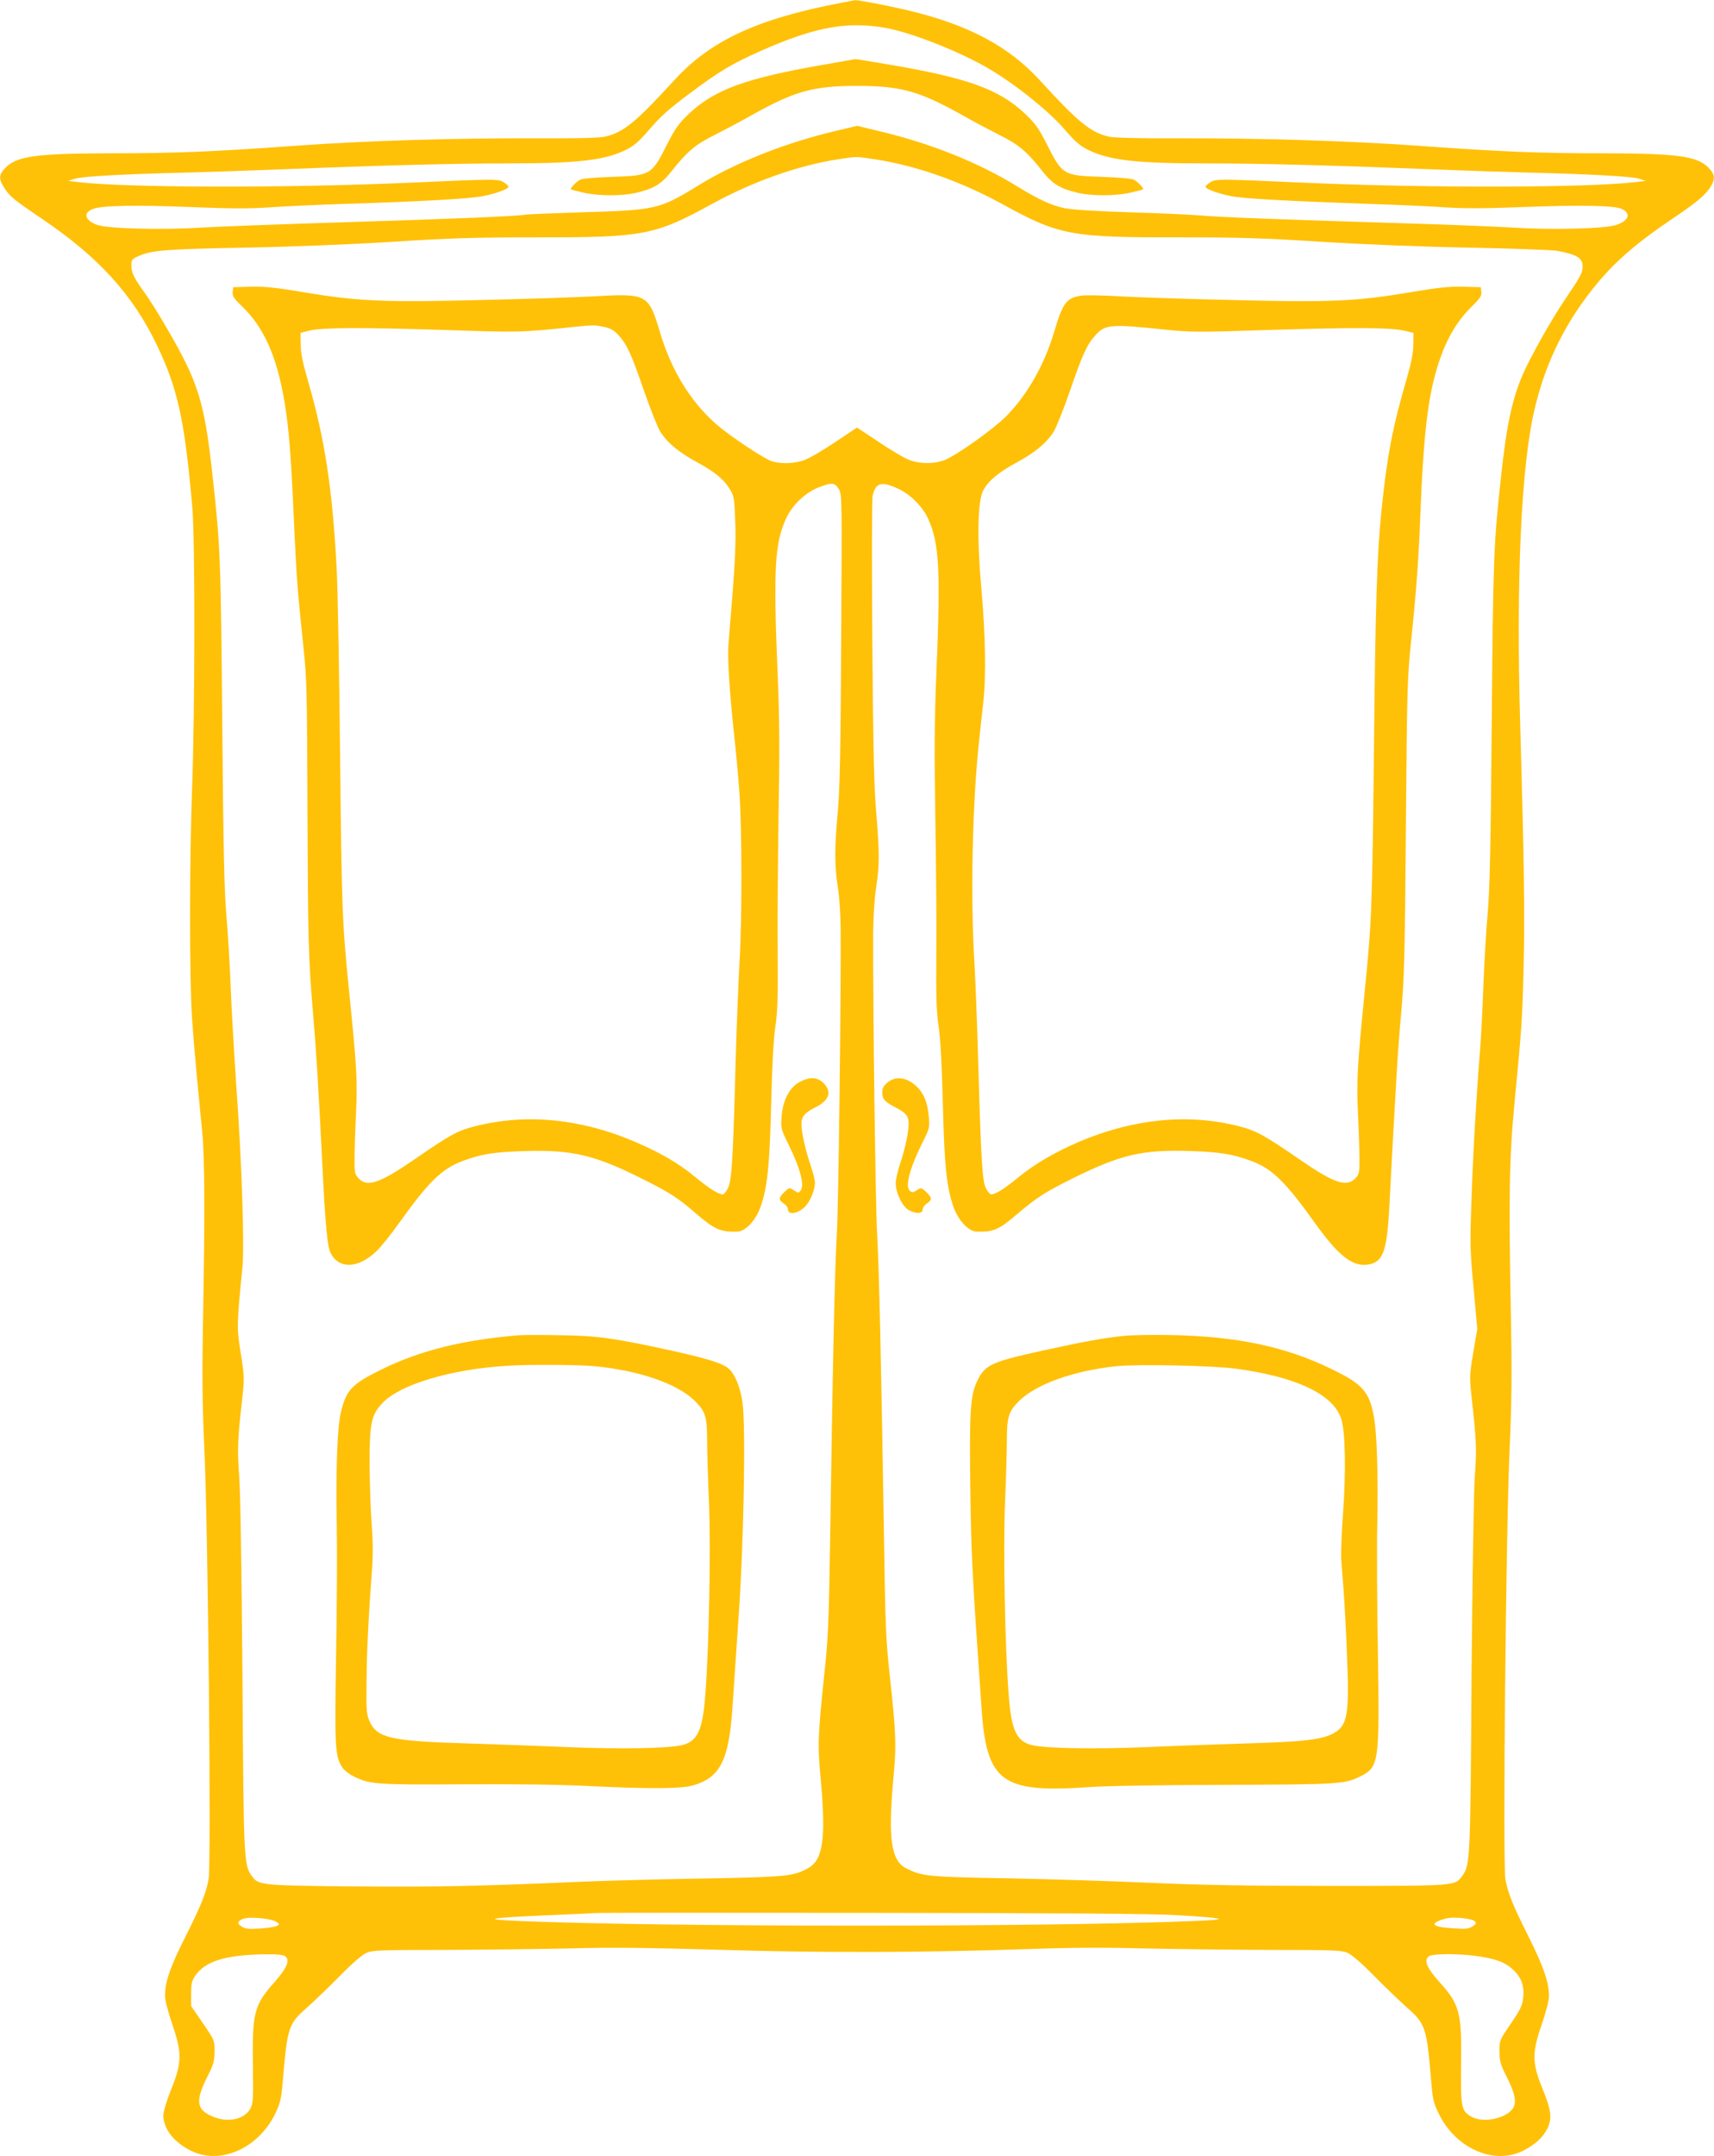
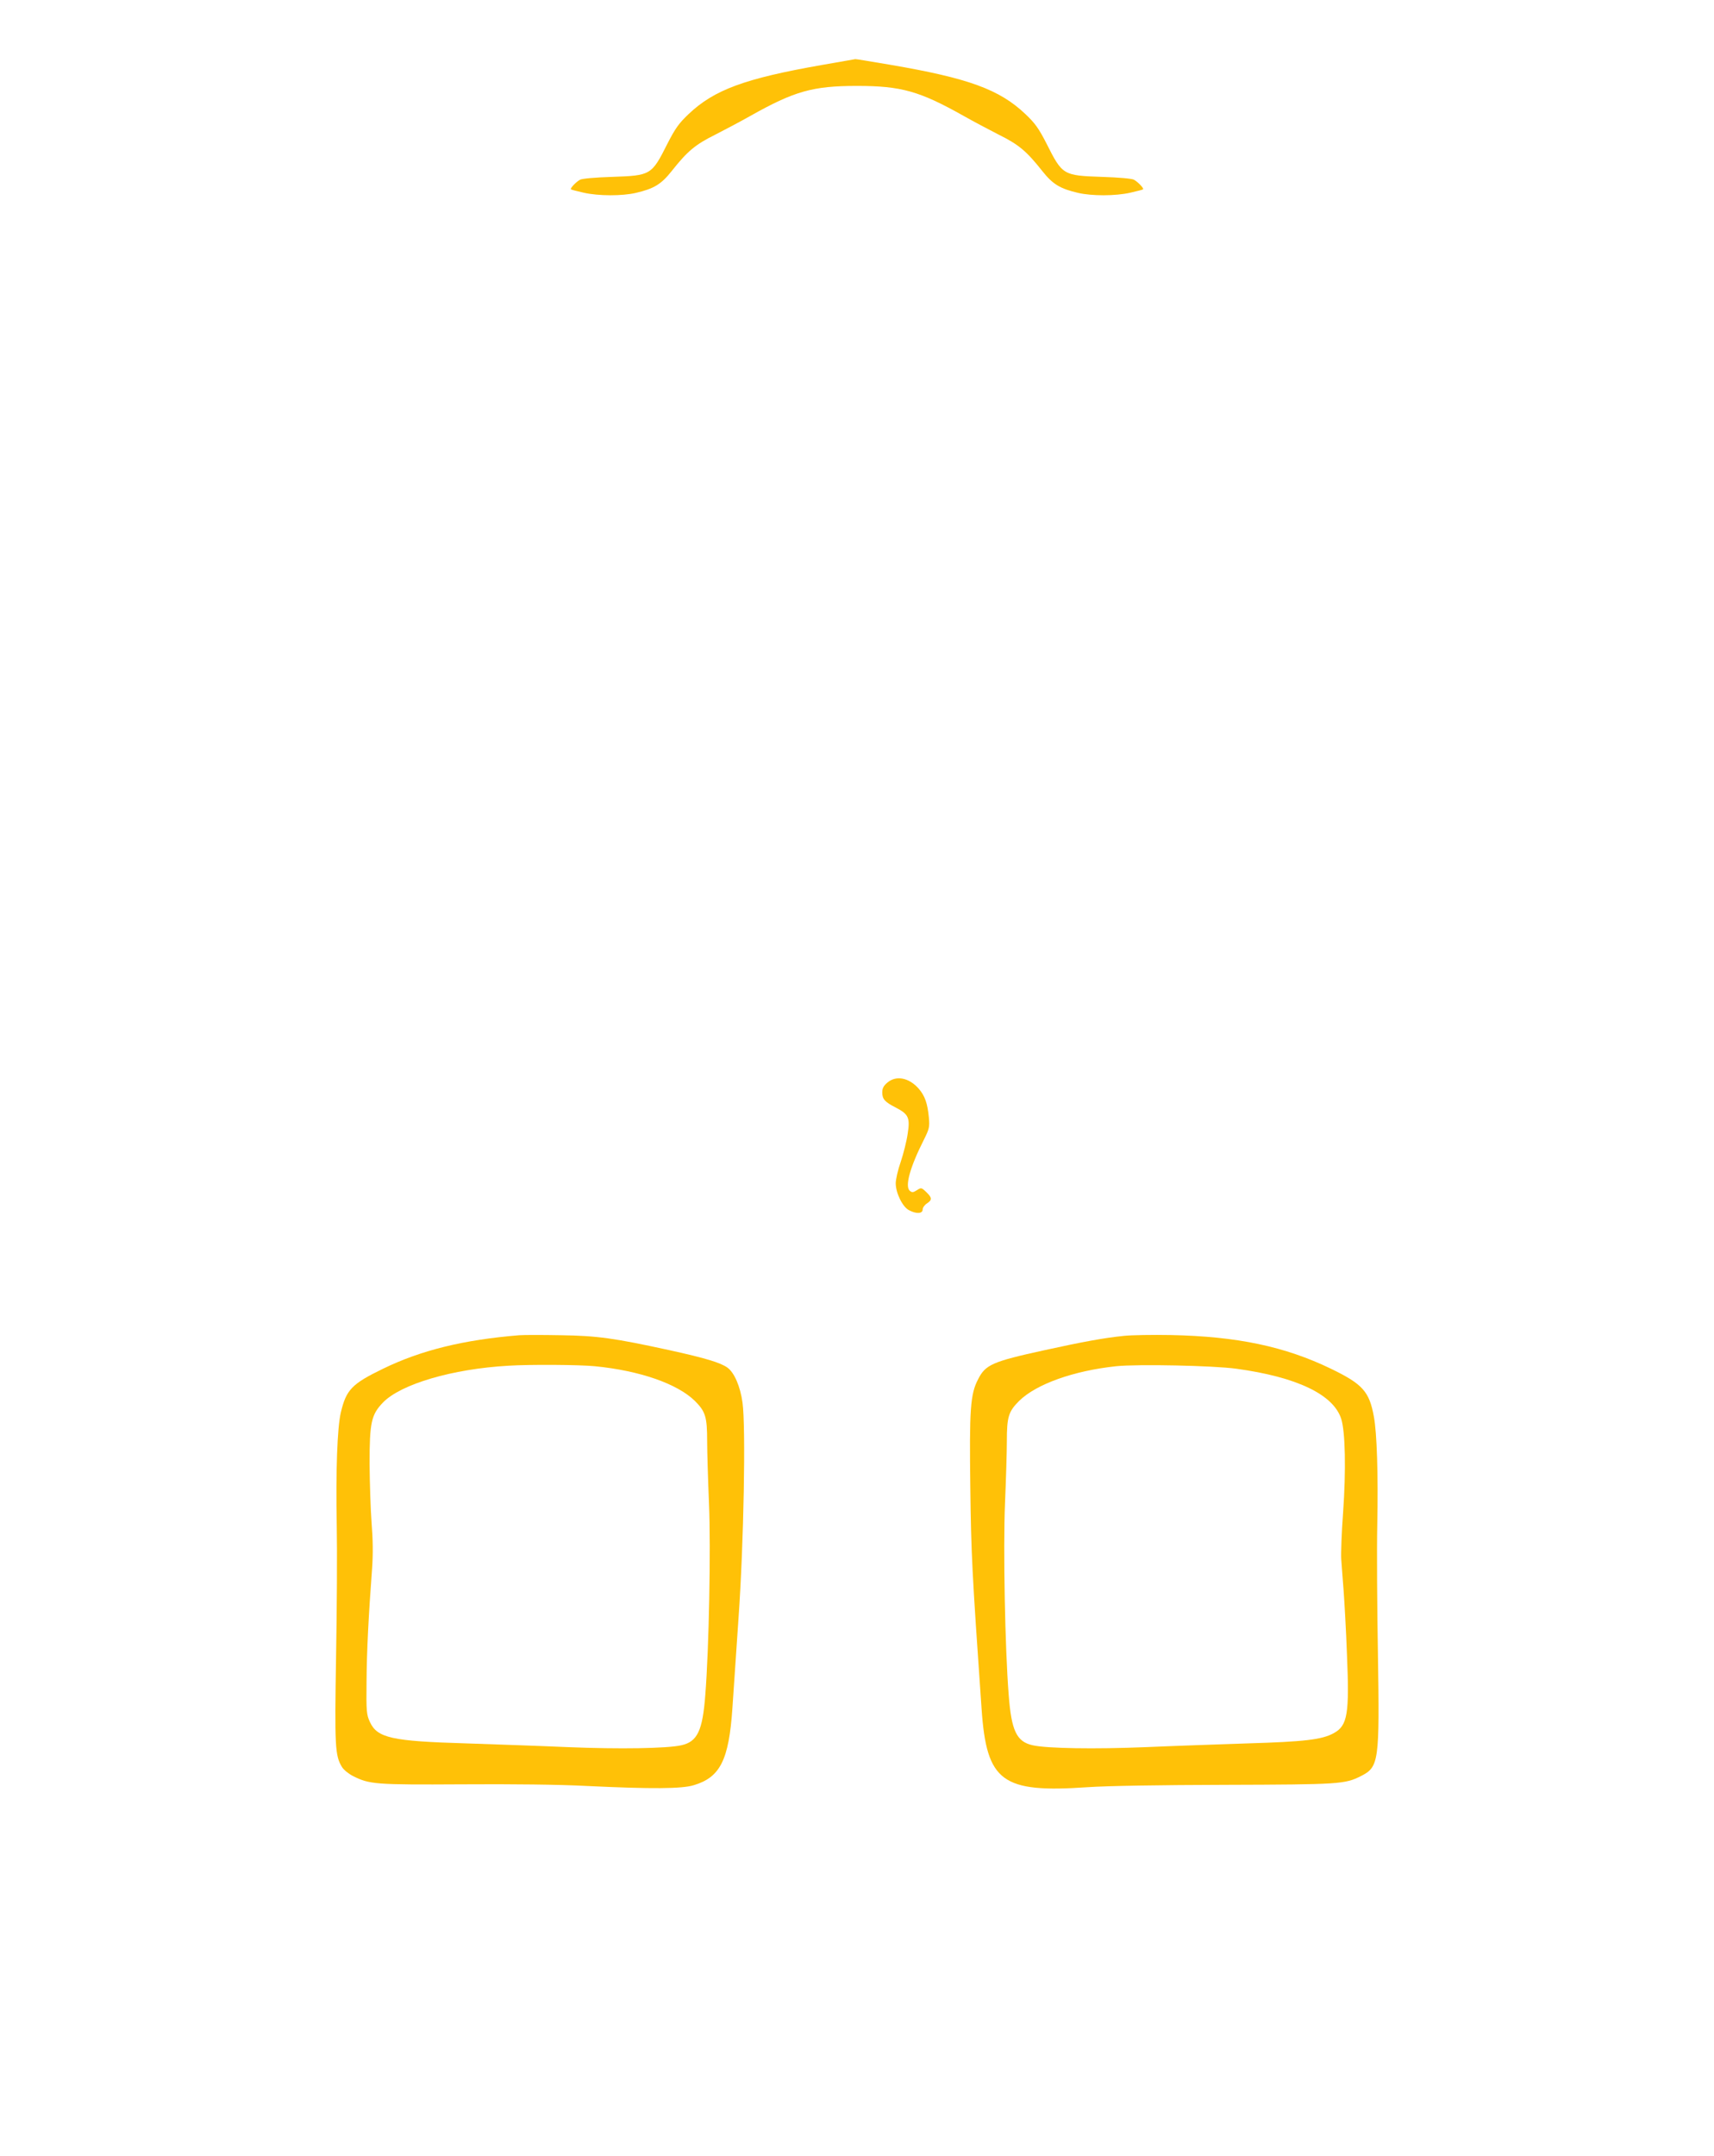
<svg xmlns="http://www.w3.org/2000/svg" version="1.0" width="1018pt" height="1280pt" viewBox="0 0 1018 1280" preserveAspectRatio="xMidYMid meet">
  <g transform="translate(0,1280) scale(0.1,-0.1)" fill="#ffc107" stroke="none">
-     <path d="M5000 12784 c-501 -95 -780 -224 -997 -462 -227 -248 -299 -307 -408 -333 -34 -8 -162 -11 -400 -10 -479 2 -1022 -14 -1435 -44 -498 -36 -722 -45 -1100 -45 -443 -1 -558 -16 -627 -85 -40 -40 -42 -69 -7 -121 34 -52 55 -69 226 -185 330 -222 536 -448 678 -744 126 -261 167 -449 212 -965 17 -191 16 -1195 -1 -1665 -16 -432 -16 -1132 -1 -1360 6 -93 20 -258 30 -365 10 -107 25 -256 32 -330 14 -155 15 -497 4 -1095 -6 -332 -5 -497 8 -785 22 -477 41 -2457 25 -2544 -15 -85 -45 -158 -142 -351 -86 -171 -117 -259 -117 -343 0 -25 18 -94 42 -165 60 -174 59 -230 -5 -389 -27 -67 -47 -133 -47 -154 0 -80 61 -159 162 -210 174 -88 403 12 503 220 30 63 36 87 45 197 27 318 33 335 146 434 43 39 131 123 194 187 68 70 131 124 155 135 36 16 78 18 460 18 231 1 569 5 750 9 249 7 466 4 880 -8 599 -19 1226 -17 1840 4 237 9 458 10 685 4 184 -4 524 -8 755 -9 382 0 424 -2 460 -18 24 -11 87 -65 155 -135 63 -64 151 -148 194 -187 113 -99 119 -118 146 -435 9 -112 14 -133 45 -197 102 -208 330 -307 503 -219 70 36 117 78 143 132 29 61 22 110 -33 244 -59 146 -59 207 0 376 24 71 42 139 42 164 0 82 -32 174 -117 345 -97 193 -127 266 -142 351 -16 86 3 2067 25 2549 13 293 14 456 8 785 -14 700 -10 946 20 1260 45 470 47 497 55 811 8 304 3 648 -20 1444 -25 873 6 1542 86 1879 67 283 190 529 379 753 106 126 231 234 422 363 165 111 213 151 246 205 26 44 23 72 -15 110 -69 69 -184 84 -627 85 -378 0 -602 9 -1100 45 -411 29 -954 46 -1435 44 -236 -1 -366 3 -400 10 -109 26 -181 85 -408 333 -186 204 -427 332 -787 417 -112 27 -297 62 -310 60 -3 0 -39 -7 -80 -15z m256 -149 c155 -27 445 -141 619 -244 154 -90 358 -254 445 -356 66 -76 93 -100 143 -125 128 -62 286 -80 702 -80 309 0 742 -11 1335 -35 201 -8 469 -17 595 -20 356 -9 596 -22 640 -36 l40 -13 -60 -7 c-286 -34 -1232 -36 -1960 -4 -519 23 -535 24 -568 2 -15 -9 -27 -21 -27 -26 0 -13 77 -41 155 -56 73 -14 321 -28 830 -46 160 -5 358 -14 440 -20 108 -7 238 -7 465 2 338 13 539 9 582 -11 58 -27 42 -72 -35 -96 -70 -22 -384 -30 -614 -15 -94 6 -391 18 -660 26 -722 22 -1064 35 -1193 46 -63 5 -254 14 -425 19 -192 6 -337 15 -381 24 -79 16 -154 51 -285 131 -226 139 -509 253 -811 325 l-137 33 -118 -28 c-308 -72 -606 -190 -832 -330 -223 -137 -250 -143 -680 -155 -178 -6 -331 -12 -340 -14 -30 -9 -443 -26 -1096 -46 -357 -11 -729 -25 -825 -31 -240 -15 -559 -7 -623 16 -74 27 -86 72 -24 95 53 20 245 24 577 11 237 -10 353 -10 470 -2 85 6 292 16 460 21 442 14 725 30 805 45 78 15 155 43 155 56 0 5 -12 17 -27 26 -33 22 -49 21 -568 -2 -728 -32 -1674 -30 -1960 4 l-60 7 40 13 c44 14 284 27 640 36 127 3 394 12 595 20 593 24 1026 35 1335 35 416 0 574 18 702 80 50 25 77 49 143 125 62 73 116 121 233 208 181 135 251 177 428 256 320 141 507 175 735 136z m-64 -780 c243 -36 514 -131 760 -266 341 -187 404 -199 1063 -198 334 0 487 -4 830 -26 255 -16 602 -30 885 -35 256 -5 489 -14 519 -19 118 -22 151 -43 151 -94 0 -35 -16 -64 -101 -189 -79 -116 -204 -336 -251 -443 -66 -148 -100 -306 -133 -615 -44 -404 -47 -477 -55 -1455 -6 -744 -12 -999 -24 -1134 -9 -96 -20 -292 -26 -435 -5 -144 -14 -317 -20 -386 -22 -274 -41 -599 -50 -875 -10 -268 -9 -308 12 -531 l22 -242 -24 -142 c-23 -140 -23 -143 -7 -288 26 -238 28 -289 16 -452 -6 -88 -14 -602 -19 -1185 -7 -1099 -8 -1117 -57 -1183 -42 -57 -37 -57 -773 -57 -501 0 -777 5 -1070 18 -217 10 -600 22 -850 27 -480 8 -516 12 -609 60 -88 45 -107 175 -76 521 20 215 18 263 -21 629 -23 208 -26 303 -34 830 -16 1018 -29 1588 -40 1775 -10 159 -26 1368 -24 1800 1 94 8 204 18 268 20 134 20 202 0 447 -13 149 -18 390 -23 1017 -3 453 -3 839 2 860 17 80 55 89 161 37 69 -34 140 -107 170 -177 65 -145 73 -303 47 -922 -11 -260 -12 -459 -6 -845 5 -278 8 -647 6 -820 -2 -250 1 -338 14 -425 11 -72 19 -232 25 -460 9 -367 22 -488 61 -604 28 -83 90 -151 140 -152 98 -3 130 10 233 98 125 106 170 135 341 220 286 141 412 170 702 160 170 -6 245 -18 353 -58 125 -46 203 -122 379 -368 140 -195 222 -260 313 -248 91 12 115 75 129 332 40 756 52 958 71 1160 18 204 22 329 28 1105 7 845 8 884 33 1125 28 267 43 469 52 710 21 539 50 760 125 965 42 116 101 211 177 286 53 52 64 68 61 91 l-3 28 -105 3 c-83 2 -148 -5 -315 -33 -318 -54 -477 -61 -1054 -46 -267 6 -569 16 -670 22 -101 6 -204 8 -229 4 -88 -13 -110 -42 -161 -215 -59 -198 -162 -378 -288 -504 -78 -77 -296 -232 -365 -258 -60 -22 -138 -23 -203 0 -27 9 -110 57 -182 106 l-133 88 -132 -88 c-73 -49 -155 -97 -183 -106 -57 -20 -133 -23 -188 -7 -44 12 -252 150 -333 221 -153 134 -268 321 -335 548 -67 224 -76 229 -391 211 -106 -6 -409 -16 -674 -22 -571 -15 -732 -7 -1049 46 -167 28 -232 35 -315 33 l-105 -3 -3 -28 c-3 -24 7 -39 56 -86 129 -124 206 -297 251 -562 26 -157 39 -308 56 -699 16 -348 21 -419 57 -760 20 -188 22 -268 24 -945 3 -803 5 -894 34 -1240 20 -241 29 -387 55 -900 17 -348 29 -475 49 -514 49 -95 161 -92 268 8 25 22 87 99 139 172 176 246 254 322 379 368 110 41 183 52 360 58 286 9 421 -22 705 -165 162 -81 209 -111 312 -200 117 -101 151 -116 252 -113 50 1 112 69 140 152 39 116 52 237 61 604 6 228 14 388 25 460 13 88 16 174 14 435 -2 179 1 548 5 820 7 379 6 573 -5 830 -27 636 -18 788 52 937 37 78 115 151 194 181 76 29 92 28 116 -10 20 -33 20 -40 15 -888 -3 -656 -8 -895 -20 -1025 -20 -221 -20 -320 0 -452 10 -62 17 -175 17 -263 2 -424 -13 -1628 -23 -1795 -12 -201 -25 -796 -39 -1775 -8 -526 -12 -623 -35 -835 -39 -376 -41 -419 -21 -634 31 -343 13 -470 -73 -519 -89 -50 -127 -54 -622 -63 -256 -4 -571 -13 -700 -18 -641 -28 -892 -33 -1371 -29 -557 5 -573 7 -612 60 -49 66 -50 84 -57 1183 -5 611 -12 1093 -19 1185 -12 162 -10 225 16 453 15 136 15 142 -7 283 -25 155 -24 167 10 514 12 128 -4 623 -36 1065 -13 193 -29 461 -34 596 -5 136 -17 329 -26 430 -12 143 -18 399 -24 1139 -9 975 -11 1042 -56 1450 -49 455 -84 568 -275 895 -44 77 -103 170 -130 207 -64 89 -79 120 -79 163 0 33 4 38 43 55 77 34 156 41 627 50 282 5 630 19 885 35 342 22 496 26 830 26 659 -1 722 11 1063 198 242 133 513 229 747 265 117 18 105 18 217 1z m-1603 -996 c38 -8 58 -20 85 -49 50 -56 75 -109 151 -330 37 -107 81 -217 97 -243 42 -66 111 -123 218 -181 109 -59 161 -103 196 -162 24 -40 26 -55 31 -196 4 -109 -1 -227 -15 -408 -12 -140 -23 -286 -26 -324 -5 -86 8 -283 33 -516 11 -96 25 -251 32 -345 16 -222 17 -767 1 -1020 -6 -110 -17 -375 -23 -590 -15 -575 -23 -703 -45 -747 -10 -21 -24 -38 -31 -38 -26 0 -78 33 -165 104 -99 82 -207 144 -361 210 -319 136 -642 167 -943 91 -107 -27 -147 -49 -359 -195 -211 -145 -284 -170 -336 -114 -22 24 -24 33 -23 122 0 53 4 176 9 273 8 188 4 267 -41 709 -42 419 -44 481 -54 1400 -5 492 -14 990 -20 1105 -24 472 -71 781 -167 1110 -34 118 -47 178 -47 230 l-1 69 55 14 c78 18 307 19 806 3 440 -15 445 -15 769 19 107 11 120 11 174 -1z m3334 -16 c145 -15 196 -16 605 -2 514 16 734 15 812 -4 l55 -13 -1 -69 c0 -51 -12 -109 -41 -210 -82 -280 -115 -454 -148 -775 -27 -270 -36 -553 -45 -1450 -10 -918 -13 -990 -55 -1410 -44 -445 -48 -522 -40 -709 5 -97 9 -220 9 -273 1 -89 -1 -98 -23 -122 -53 -56 -128 -30 -336 114 -205 141 -255 169 -362 196 -298 75 -622 43 -942 -93 -145 -62 -267 -133 -364 -213 -82 -67 -134 -100 -160 -100 -7 0 -22 17 -32 38 -21 44 -28 160 -45 747 -6 215 -16 476 -22 580 -25 395 -13 959 28 1335 8 74 19 178 25 230 16 152 12 386 -11 650 -28 307 -24 533 9 597 28 56 92 110 200 168 108 58 177 116 219 182 16 26 60 136 97 243 76 221 101 274 151 330 59 65 91 67 417 33z m72 -9412 c290 -17 316 -26 105 -34 -867 -37 -3148 -37 -4020 0 -226 9 -183 18 155 33 143 6 278 12 300 14 22 2 765 2 1650 1 1125 -1 1670 -5 1810 -14z m-5356 -38 c22 -14 23 -16 6 -25 -9 -6 -55 -13 -101 -16 -68 -4 -88 -2 -109 12 -21 14 -24 20 -15 31 6 8 24 16 38 18 47 9 156 -4 181 -20z m7119 3 c12 -12 10 -17 -12 -31 -22 -15 -41 -17 -109 -12 -83 5 -117 13 -117 27 0 9 43 27 80 34 43 8 144 -4 158 -18z m-7064 -209 c30 -22 11 -68 -60 -149 -125 -140 -136 -183 -132 -493 3 -205 1 -234 -15 -262 -36 -66 -137 -86 -229 -45 -92 40 -98 93 -26 235 36 71 42 91 42 148 1 66 1 67 -69 169 l-70 102 0 72 c0 61 4 78 25 108 59 86 178 123 411 127 73 1 111 -3 123 -12z m7066 3 c120 -16 177 -36 226 -82 51 -47 69 -98 60 -173 -4 -40 -19 -69 -73 -148 -67 -98 -68 -100 -67 -166 0 -57 6 -77 42 -148 50 -99 61 -152 38 -188 -40 -60 -173 -89 -243 -52 -64 34 -68 55 -65 312 4 310 -8 356 -131 492 -72 80 -92 127 -61 150 21 16 163 17 274 3z" />
    <path d="M4880 12414 c-456 -80 -638 -147 -790 -291 -57 -54 -79 -84 -126 -176 -94 -187 -98 -189 -329 -197 -97 -3 -179 -10 -190 -17 -24 -13 -60 -51 -54 -57 2 -2 36 -11 76 -20 89 -20 228 -20 310 -1 107 25 150 51 212 129 94 119 141 158 258 216 59 30 153 80 208 111 263 148 372 179 635 179 263 0 372 -31 635 -179 55 -31 149 -81 208 -111 117 -58 164 -97 258 -216 62 -78 105 -104 212 -129 82 -19 221 -19 310 1 40 9 74 18 76 20 6 6 -30 44 -54 57 -11 7 -93 14 -190 17 -231 8 -235 10 -329 197 -47 92 -69 122 -126 176 -154 146 -338 213 -800 292 -113 19 -207 35 -210 34 -3 -1 -93 -16 -200 -35z" />
-     <path d="M4749 6377 c-60 -32 -100 -108 -107 -207 -5 -68 -3 -74 41 -163 69 -140 96 -241 73 -273 -13 -17 -15 -17 -41 0 -27 18 -27 17 -56 -10 -36 -34 -36 -47 -4 -68 14 -9 25 -25 25 -36 0 -32 52 -26 94 10 35 31 66 101 66 150 0 15 -11 60 -25 101 -31 90 -55 197 -55 248 0 42 21 67 80 96 85 42 103 93 51 146 -37 36 -81 38 -142 6z" />
    <path d="M5271 6374 c-23 -19 -31 -34 -31 -59 0 -40 16 -57 81 -90 75 -39 85 -60 70 -155 -6 -43 -25 -118 -41 -166 -17 -48 -30 -106 -30 -128 0 -58 41 -141 79 -160 43 -23 81 -21 81 4 0 11 11 27 25 36 32 21 32 34 -4 68 -28 27 -30 27 -55 11 -22 -14 -29 -15 -42 -4 -31 25 0 139 83 303 32 64 35 76 30 131 -8 86 -24 130 -60 172 -58 66 -134 81 -186 37z" />
    <path d="M3085 4874 c-331 -27 -584 -89 -810 -199 -186 -90 -219 -125 -251 -261 -21 -91 -30 -345 -24 -669 3 -148 1 -499 -4 -778 -9 -536 -6 -589 35 -656 10 -17 40 -41 66 -54 97 -49 132 -52 645 -49 297 2 580 -1 750 -10 378 -18 558 -17 629 5 157 47 208 150 229 457 6 85 22 324 36 530 32 452 44 1142 24 1284 -13 96 -49 179 -90 208 -41 29 -129 56 -343 103 -326 71 -428 86 -647 89 -107 2 -217 2 -245 0z m447 -184 c267 -26 491 -104 595 -206 63 -63 73 -94 73 -240 0 -61 5 -227 11 -370 11 -266 0 -860 -22 -1135 -16 -213 -47 -278 -142 -299 -82 -19 -367 -24 -678 -11 -156 7 -426 16 -599 22 -443 13 -529 32 -573 127 -20 44 -22 61 -20 237 1 180 12 395 33 675 6 85 5 171 -3 270 -6 80 -11 237 -12 350 0 247 10 292 80 365 107 109 411 199 745 218 128 8 422 6 512 -3z" />
    <path d="M6674 4870 c-118 -12 -242 -35 -471 -85 -311 -68 -350 -86 -394 -173 -46 -88 -52 -178 -46 -641 5 -397 10 -499 67 -1316 30 -433 121 -499 630 -464 115 8 425 13 820 14 677 2 708 4 803 52 107 54 111 85 101 723 -5 278 -7 623 -4 768 6 297 -2 546 -20 642 -27 150 -67 194 -255 285 -273 132 -557 192 -950 200 -110 2 -237 0 -281 -5z m669 -195 c359 -49 577 -153 623 -298 24 -75 29 -302 11 -557 -9 -118 -13 -242 -11 -275 2 -33 9 -116 14 -185 5 -69 15 -240 20 -380 15 -354 4 -423 -78 -468 -70 -39 -175 -51 -512 -61 -173 -6 -443 -15 -599 -22 -311 -13 -596 -8 -678 11 -95 21 -126 86 -142 299 -22 275 -33 869 -22 1135 6 143 11 309 11 370 0 146 10 177 73 240 102 100 323 179 577 206 128 13 575 4 713 -15z" />
  </g>
</svg>